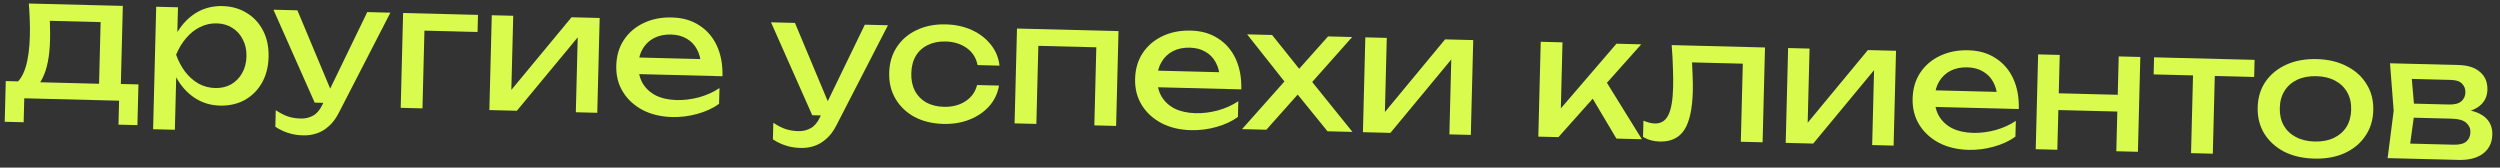
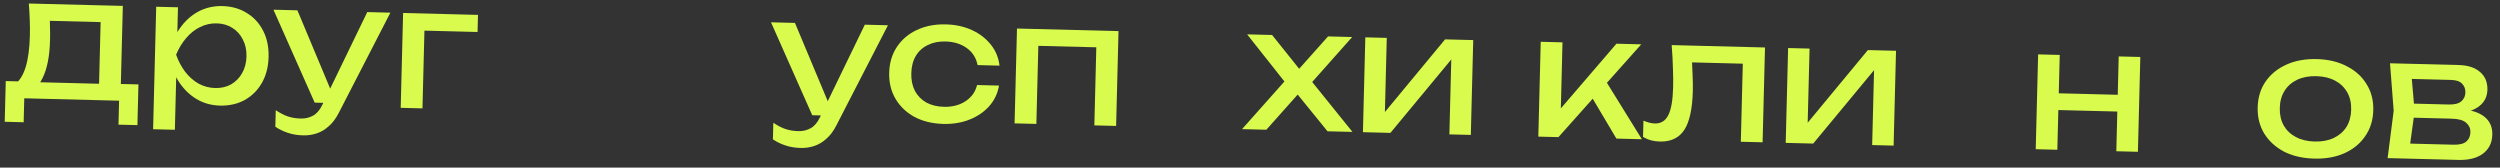
<svg xmlns="http://www.w3.org/2000/svg" width="179" height="12" viewBox="0 0 179 12" fill="none">
  <rect x="0" y="0" width="179" height="12" fill="#333333" stroke="none" />
  <path d="M9.913 6.044L9.839 8.959L8.483 8.925L8.527 7.21L1.737 7.038L1.694 8.753L0.338 8.719L0.412 5.804L2.163 5.848L2.594 5.883L7.549 6.009L7.933 5.994L9.913 6.044ZM2.065 0.252L8.795 0.422L8.634 6.756L7.075 6.717L7.223 0.863L7.925 1.601L2.85 1.472L3.535 0.961C3.566 1.314 3.582 1.655 3.581 1.983C3.589 2.303 3.59 2.603 3.583 2.883C3.553 4.051 3.37 4.962 3.033 5.618C2.705 6.274 2.256 6.595 1.688 6.58L1.066 6.025C1.734 5.561 2.092 4.402 2.139 2.547C2.148 2.187 2.145 1.814 2.131 1.43C2.117 1.038 2.095 0.645 2.065 0.252Z" fill="#D9FB4D" />
  <path d="M11.184 0.483L12.743 0.522L12.683 2.885L12.605 3.124L12.571 4.491L12.632 4.913L12.521 9.291L10.962 9.252L11.184 0.483ZM12.057 3.902C12.227 3.186 12.495 2.569 12.861 2.05C13.226 1.523 13.668 1.118 14.188 0.835C14.715 0.552 15.295 0.419 15.926 0.435C16.59 0.452 17.174 0.618 17.678 0.935C18.183 1.244 18.572 1.67 18.846 2.213C19.121 2.748 19.249 3.372 19.231 4.084C19.213 4.787 19.054 5.404 18.752 5.932C18.451 6.461 18.04 6.87 17.521 7.161C17.001 7.444 16.41 7.577 15.746 7.56C15.114 7.545 14.546 7.382 14.042 7.073C13.537 6.764 13.112 6.337 12.766 5.793C12.427 5.248 12.191 4.618 12.057 3.902ZM17.648 4.043C17.659 3.588 17.573 3.185 17.39 2.837C17.215 2.48 16.966 2.202 16.643 2.001C16.32 1.793 15.947 1.684 15.523 1.673C15.099 1.662 14.697 1.752 14.316 1.942C13.943 2.125 13.612 2.389 13.323 2.734C13.035 3.07 12.797 3.465 12.609 3.916C12.774 4.376 12.991 4.786 13.262 5.145C13.534 5.496 13.851 5.776 14.213 5.985C14.584 6.187 14.982 6.293 15.406 6.303C15.829 6.314 16.208 6.228 16.541 6.044C16.874 5.852 17.136 5.587 17.329 5.248C17.53 4.901 17.636 4.499 17.648 4.043Z" fill="#D9FB4D" />
  <path d="M21.691 9.692C21.292 9.681 20.929 9.62 20.604 9.508C20.286 9.404 19.99 9.26 19.714 9.077L19.744 7.89C20.043 8.089 20.328 8.237 20.598 8.332C20.875 8.427 21.186 8.478 21.53 8.487C21.858 8.495 22.152 8.427 22.411 8.281C22.671 8.144 22.889 7.893 23.067 7.53L26.296 0.865L27.952 0.907L24.253 8.088C24.051 8.483 23.815 8.797 23.545 9.03C23.283 9.272 22.994 9.445 22.679 9.549C22.373 9.653 22.043 9.701 21.691 9.692ZM22.531 7.348L19.578 0.695L21.294 0.739L24.078 7.387L22.531 7.348Z" fill="#D9FB4D" />
  <path d="M34.224 1.066L34.193 2.29L29.67 2.175L30.408 1.474L30.249 7.76L28.69 7.72L28.862 0.93L34.224 1.066Z" fill="#D9FB4D" />
-   <path d="M35.039 7.881L35.211 1.091L36.747 1.13L36.594 7.14L36.129 7.02L40.921 1.236L42.937 1.287L42.765 8.076L41.229 8.037L41.383 1.943L41.86 2.076L37.007 7.931L35.039 7.881Z" fill="#D9FB4D" />
-   <path d="M48.126 8.38C47.334 8.36 46.634 8.194 46.025 7.883C45.417 7.563 44.944 7.131 44.606 6.586C44.267 6.042 44.107 5.413 44.125 4.702C44.143 3.998 44.323 3.386 44.664 2.867C45.013 2.339 45.484 1.935 46.075 1.654C46.675 1.365 47.354 1.23 48.114 1.25C48.874 1.269 49.525 1.457 50.068 1.815C50.62 2.165 51.039 2.652 51.328 3.276C51.616 3.899 51.75 4.627 51.729 5.458L45.335 5.296L45.365 4.109L50.979 4.251L50.188 4.675C50.175 4.227 50.077 3.84 49.893 3.515C49.717 3.191 49.472 2.94 49.156 2.764C48.849 2.581 48.479 2.483 48.047 2.472C47.591 2.461 47.189 2.543 46.84 2.718C46.5 2.893 46.229 3.146 46.029 3.477C45.829 3.801 45.723 4.19 45.711 4.646C45.699 5.15 45.799 5.588 46.014 5.962C46.237 6.336 46.553 6.628 46.964 6.838C47.383 7.041 47.88 7.15 48.456 7.164C48.976 7.177 49.51 7.111 50.058 6.965C50.606 6.81 51.092 6.591 51.515 6.305L51.486 7.433C51.063 7.742 50.548 7.981 49.944 8.15C49.347 8.319 48.741 8.396 48.126 8.38Z" fill="#D9FB4D" />
  <path d="M57.317 10.593C56.917 10.583 56.554 10.522 56.229 10.41C55.912 10.306 55.615 10.162 55.34 9.979L55.37 8.792C55.669 8.991 55.953 9.138 56.223 9.233C56.501 9.328 56.811 9.38 57.155 9.389C57.483 9.397 57.777 9.329 58.037 9.183C58.296 9.046 58.515 8.795 58.692 8.431L61.922 1.767L63.577 1.809L59.878 8.99C59.676 9.385 59.44 9.699 59.17 9.932C58.908 10.174 58.619 10.346 58.305 10.45C57.998 10.555 57.669 10.602 57.317 10.593ZM58.156 8.25L55.204 1.597L56.919 1.64L59.704 8.289L58.156 8.25Z" fill="#D9FB4D" />
  <path d="M71.529 6.128C71.435 6.685 71.202 7.176 70.831 7.598C70.461 8.013 69.993 8.333 69.427 8.559C68.861 8.785 68.234 8.889 67.546 8.872C66.762 8.852 66.074 8.686 65.482 8.375C64.898 8.056 64.445 7.625 64.122 7.08C63.8 6.536 63.648 5.912 63.666 5.208C63.683 4.505 63.867 3.889 64.216 3.362C64.566 2.834 65.04 2.43 65.64 2.149C66.247 1.861 66.943 1.726 67.727 1.746C68.414 1.763 69.035 1.899 69.589 2.153C70.143 2.407 70.594 2.755 70.943 3.196C71.292 3.629 71.499 4.13 71.565 4.7L69.993 4.66C69.894 4.146 69.637 3.739 69.22 3.44C68.803 3.142 68.295 2.985 67.695 2.97C67.216 2.957 66.793 3.043 66.429 3.226C66.064 3.4 65.777 3.661 65.569 4.008C65.368 4.347 65.261 4.761 65.249 5.248C65.237 5.728 65.322 6.147 65.505 6.503C65.696 6.86 65.969 7.139 66.325 7.34C66.68 7.533 67.097 7.636 67.577 7.648C68.185 7.663 68.704 7.529 69.136 7.243C69.567 6.958 69.841 6.573 69.957 6.088L71.529 6.128Z" fill="#D9FB4D" />
  <path d="M80.086 2.227L79.914 9.017L78.355 8.977L78.514 2.679L79.216 3.405L73.626 3.264L74.363 2.574L74.204 8.872L72.644 8.833L72.816 2.043L80.086 2.227Z" fill="#D9FB4D" />
-   <path d="M85.274 9.32C84.482 9.3 83.782 9.135 83.174 8.823C82.566 8.504 82.092 8.072 81.754 7.527C81.416 6.982 81.255 6.354 81.273 5.642C81.291 4.938 81.471 4.327 81.812 3.807C82.162 3.28 82.632 2.876 83.223 2.594C83.823 2.305 84.502 2.171 85.262 2.19C86.022 2.209 86.673 2.398 87.216 2.755C87.768 3.106 88.188 3.592 88.476 4.216C88.764 4.839 88.898 5.567 88.877 6.399L82.483 6.237L82.513 5.049L88.127 5.191L87.336 5.615C87.323 5.167 87.225 4.78 87.041 4.456C86.866 4.131 86.62 3.881 86.304 3.705C85.997 3.521 85.627 3.423 85.195 3.413C84.739 3.401 84.337 3.483 83.989 3.658C83.648 3.834 83.378 4.087 83.177 4.418C82.977 4.741 82.871 5.13 82.859 5.586C82.847 6.09 82.948 6.529 83.162 6.902C83.385 7.276 83.702 7.568 84.112 7.779C84.531 7.981 85.029 8.09 85.605 8.104C86.124 8.118 86.658 8.051 87.206 7.905C87.754 7.751 88.24 7.531 88.663 7.246L88.635 8.373C88.211 8.683 87.697 8.922 87.092 9.09C86.496 9.259 85.889 9.336 85.274 9.32Z" fill="#D9FB4D" />
  <path d="M88.93 9.245L92.304 5.453L92.272 6.221L89.294 2.46L91.082 2.505L93.339 5.323L92.679 5.307L95.088 2.607L96.816 2.65L93.591 6.278L93.554 5.377L96.836 9.445L95.049 9.4L92.581 6.36L93.264 6.378L90.67 9.289L88.93 9.245Z" fill="#D9FB4D" />
  <path d="M97.586 9.464L97.757 2.674L99.293 2.713L99.141 8.723L98.676 8.603L103.468 2.819L105.483 2.87L105.311 9.66L103.776 9.621L103.93 3.527L104.407 3.659L99.553 9.514L97.586 9.464Z" fill="#D9FB4D" />
  <path d="M110.144 9.782L110.316 2.992L111.875 3.032L111.737 8.502L111.273 8.322L115.738 3.129L117.514 3.174L111.584 9.818L110.144 9.782ZM115.734 9.923L113.708 6.511L114.825 5.555L117.558 9.97L115.734 9.923Z" fill="#D9FB4D" />
  <path d="M119.692 3.229L126.374 3.399L126.202 10.188L124.643 10.149L124.803 3.839L125.504 4.577L120.442 4.449L121.127 3.914C121.155 4.411 121.175 4.883 121.188 5.332C121.208 5.773 121.214 6.169 121.206 6.521C121.173 7.8 120.97 8.727 120.595 9.302C120.22 9.877 119.633 10.154 118.833 10.134C118.617 10.128 118.41 10.099 118.211 10.046C118.013 9.993 117.823 9.912 117.641 9.804L117.671 8.64C117.813 8.7 117.952 8.747 118.087 8.783C118.23 8.818 118.362 8.838 118.482 8.841C118.922 8.852 119.243 8.656 119.445 8.253C119.655 7.85 119.772 7.189 119.795 6.269C119.806 5.869 119.801 5.413 119.782 4.9C119.771 4.388 119.741 3.831 119.692 3.229Z" fill="#D9FB4D" />
  <path d="M127.857 10.23L128.029 3.44L129.565 3.479L129.412 9.489L128.947 9.37L133.739 3.585L135.755 3.636L135.583 10.426L134.047 10.387L134.201 4.293L134.678 4.425L129.825 10.28L127.857 10.23Z" fill="#D9FB4D" />
-   <path d="M140.943 10.73C140.152 10.71 139.452 10.544 138.843 10.232C138.235 9.913 137.762 9.481 137.424 8.936C137.085 8.391 136.925 7.763 136.943 7.051C136.961 6.347 137.141 5.736 137.482 5.216C137.831 4.689 138.302 4.285 138.893 4.004C139.492 3.715 140.172 3.58 140.932 3.599C141.692 3.618 142.343 3.807 142.886 4.165C143.437 4.515 143.857 5.001 144.146 5.625C144.434 6.248 144.568 6.976 144.546 7.808L138.153 7.646L138.183 6.458L143.797 6.6L143.006 7.025C142.993 6.576 142.895 6.189 142.711 5.865C142.535 5.54 142.289 5.29 141.974 5.114C141.666 4.93 141.297 4.833 140.865 4.822C140.409 4.81 140.007 4.892 139.658 5.067C139.318 5.243 139.047 5.496 138.847 5.827C138.647 6.15 138.541 6.539 138.529 6.995C138.516 7.499 138.617 7.938 138.832 8.311C139.055 8.685 139.371 8.977 139.782 9.188C140.201 9.39 140.698 9.499 141.274 9.514C141.794 9.527 142.328 9.46 142.876 9.314C143.424 9.16 143.91 8.94 144.333 8.655L144.304 9.782C143.88 10.092 143.366 10.331 142.762 10.499C142.165 10.668 141.559 10.745 140.943 10.73Z" fill="#D9FB4D" />
  <path d="M145.93 3.894L147.477 3.933L147.305 10.723L145.758 10.683L145.93 3.894ZM151.7 4.04L153.247 4.079L153.075 10.869L151.528 10.829L151.7 4.04ZM146.736 6.663L152.278 6.803L152.248 8.003L146.705 7.862L146.736 6.663Z" fill="#D9FB4D" />
-   <path d="M157.037 4.715L158.596 4.754L158.438 11.004L156.879 10.965L157.037 4.715ZM154.231 4.104L161.429 4.286L161.398 5.51L154.2 5.327L154.231 4.104Z" fill="#D9FB4D" />
  <path d="M165.698 11.356C164.875 11.335 164.155 11.169 163.538 10.857C162.93 10.538 162.457 10.106 162.119 9.561C161.788 9.017 161.632 8.392 161.65 7.689C161.668 6.977 161.855 6.361 162.213 5.842C162.578 5.315 163.073 4.912 163.696 4.631C164.327 4.343 165.055 4.21 165.879 4.23C166.702 4.251 167.418 4.421 168.026 4.741C168.643 5.053 169.116 5.481 169.446 6.025C169.785 6.562 169.945 7.186 169.927 7.898C169.909 8.602 169.718 9.217 169.352 9.744C168.995 10.271 168.5 10.679 167.869 10.967C167.246 11.247 166.522 11.377 165.698 11.356ZM165.729 10.133C166.257 10.146 166.711 10.061 167.092 9.879C167.481 9.697 167.784 9.436 168 9.098C168.217 8.751 168.332 8.338 168.344 7.858C168.356 7.378 168.262 6.964 168.063 6.615C167.864 6.257 167.575 5.978 167.196 5.776C166.825 5.575 166.376 5.467 165.848 5.454C165.328 5.441 164.874 5.525 164.485 5.708C164.096 5.89 163.793 6.154 163.577 6.501C163.36 6.84 163.245 7.249 163.233 7.729C163.221 8.209 163.315 8.627 163.514 8.984C163.713 9.333 164.002 9.609 164.381 9.81C164.76 10.012 165.209 10.119 165.729 10.133Z" fill="#D9FB4D" />
  <path d="M170.953 11.321L171.387 7.935L171.125 4.531L176.043 4.656C176.699 4.672 177.207 4.837 177.567 5.151C177.935 5.464 178.113 5.889 178.099 6.424C178.087 6.92 177.889 7.315 177.505 7.61C177.13 7.896 176.609 8.059 175.944 8.098L176.071 7.814C176.855 7.849 177.45 8.024 177.859 8.339C178.267 8.653 178.464 9.086 178.45 9.638C178.435 10.222 178.212 10.677 177.779 11.002C177.355 11.319 176.771 11.468 176.027 11.45L170.953 11.321ZM172.474 10.976L171.892 10.265L175.659 10.36C176.083 10.371 176.389 10.298 176.577 10.143C176.773 9.98 176.875 9.75 176.882 9.455C176.889 9.191 176.786 8.968 176.575 8.787C176.371 8.605 176.022 8.508 175.526 8.496L172.275 8.414L172.3 7.406L175.324 7.483C175.731 7.493 176.029 7.42 176.217 7.265C176.413 7.102 176.515 6.888 176.522 6.625C176.528 6.369 176.449 6.159 176.285 5.994C176.13 5.822 175.86 5.732 175.476 5.722L172.021 5.634L172.626 4.965L172.886 7.973L172.474 10.976Z" fill="#D9FB4D" />
</svg>